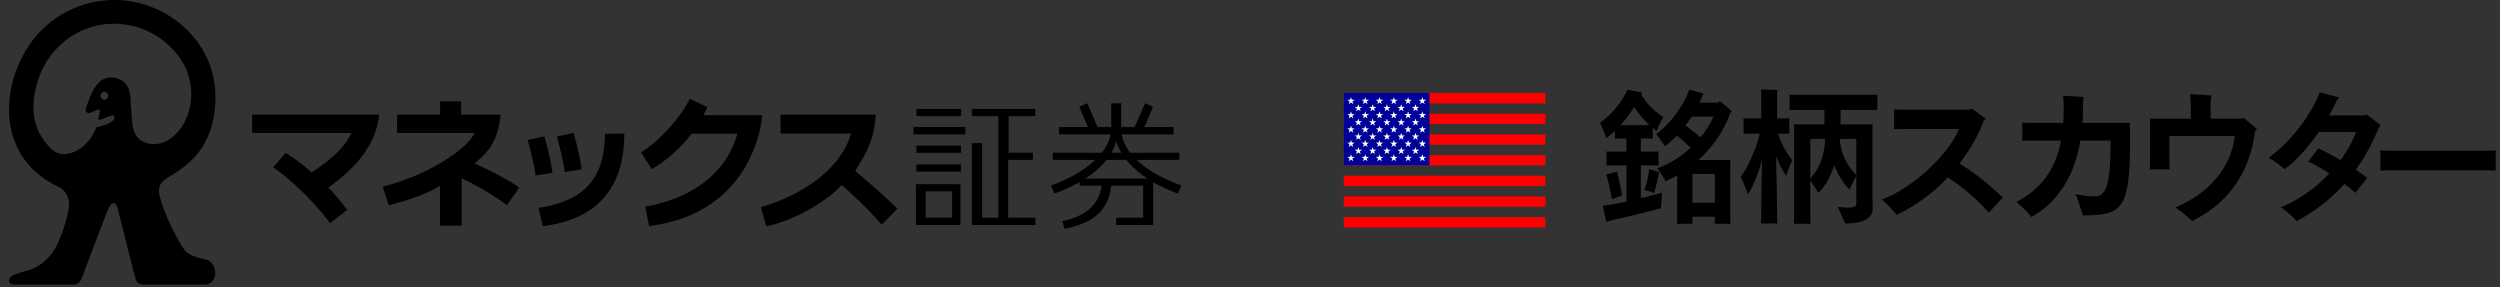
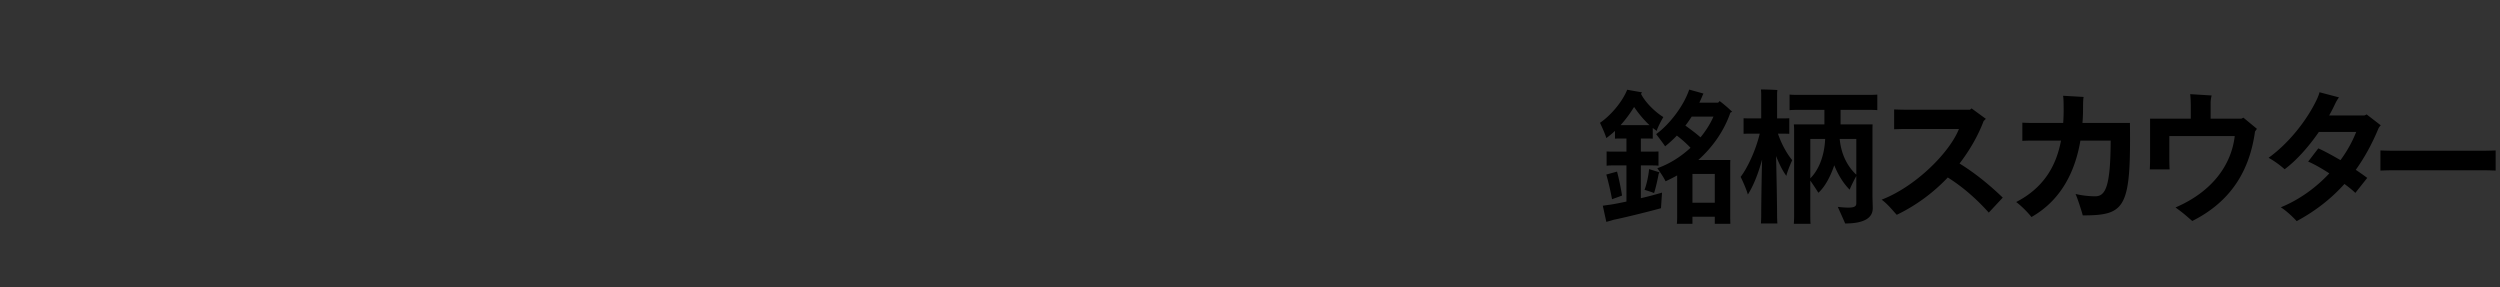
<svg xmlns="http://www.w3.org/2000/svg" id="マネックス証券_銘柄スカウター" data-name="マネックス証券_銘柄スカウター" version="1.1" viewBox="0 0 348 40">
  <rect x="0" y="0" width="348" height="40" fill="#333333" stroke="none" />
  <defs>
    <style>.cls-1{fill:#fff}.cls-2{fill:red}</style>
  </defs>
  <path d="M228.407 27.59a52.987 52.987 0 0 0 2.946-.777l-.144 2.168c-.982.286-4.869 1.268-6.608 1.616-.306.102-.695.205-1.002.286l-.49-2.25c.327-.04.694-.102 1.042-.144.553-.081 1.37-.245 2.25-.43v-5.032h-1.759c-.367 0-.675 0-1.002.041v-1.985c.327.022.635.022 1.002.022h1.76v-1.821h-.777c-.287 0-.533 0-.819.02V18.22c-.409.388-.818.716-1.207 1.002-.163-.593-.613-1.555-.88-2.128 1.35-.9 3.069-2.803 3.785-4.603l2.066.368-.143.205c.614 1.227 2.005 2.557 3.11 3.232-.328.553-.798 1.453-.92 1.923a9.572 9.572 0 0 1-.553-.409v1.494c-.287-.02-.552-.02-.839-.02h-.818v1.82h1.472c.328 0 .656 0 .983-.02v1.984c-.327-.04-.655-.04-.983-.04h-1.472v4.561Zm-4.01.143a40.914 40.914 0 0 0-.798-3.437l1.493-.41c.226.84.533 2.271.696 3.336-.41.163-.961.347-1.39.511Zm1.228-10.311h3.989c-.757-.696-1.515-1.596-2.148-2.537a16.98 16.98 0 0 1-1.882 2.537h.04Zm3.293 9.002c.307-.778.573-2.087.635-2.885l1.452.45c-.04.081-.082.163-.122.225-.124.716-.41 1.964-.635 2.66-.286-.124-.92-.328-1.33-.45Zm11.927-3.315v7.222l.021.819h-2.168v-.983h-3.11v.983h-2.17c.022-.205.042-.512.042-.798v-5.934a24.19 24.19 0 0 1-1.616.819c-.205-.47-.778-1.31-1.146-1.82 1.637-.574 3.253-1.576 4.624-2.845a15.82 15.82 0 0 0-1.903-1.698 15.91 15.91 0 0 1-1.636 1.494c-.246-.389-.86-1.187-1.248-1.698 1.739-1.248 3.785-3.785 4.602-6.2l1.985.553c-.04.061-.061.143-.102.205-.144.368-.307.716-.47 1.064h2.618l.205-.225c.388.286 1.125.88 1.739 1.493l-.245.123c-.88 2.557-2.476 4.807-4.461 6.587h4.46c-.02.287-.02.532-.02.839Zm-4.132-3.99c.737-.9 1.35-1.861 1.8-2.884h-3.028c-.286.43-.573.86-.88 1.248.655.47 1.432 1.043 2.108 1.637Zm1.985 9.105v-4.01h-3.11v4.01h3.11ZM247.493 18.608c.511 1.534 1.35 2.947 1.985 3.683-.287.614-.696 1.636-.819 2.189-.49-.655-.981-1.616-1.431-2.762.081 3.15.142 7.243.142 8.286 0 .389.02.798.041 1.104h-2.29c.02-.306.04-.736.04-1.104 0-.982.04-4.726.122-7.795-.552 2.046-1.268 3.765-1.984 4.869-.164-.634-.655-1.76-1.003-2.455.88-1.146 2.067-3.54 2.66-6.015h-1.31c-.326 0-.633 0-.94.02V16.46c.286.02.614.02.94.02h1.515v-3.416c0-.143-.02-.45-.041-.614.49 0 1.82.041 2.291.082-.02.163-.04.389-.04.532v3.417h.736c.347 0 .654 0 .961-.02v2.168c-.307-.02-.614-.02-.96-.02h-.615Zm8.715-3.314v2.025h4.46c-.02.287-.02.553-.02.88v9.104c0 .307.04 1.432.04 1.678 0 1.31-1.124 2.127-3.845 2.127-.205-.511-.716-1.616-1.023-2.312.02 0 .777.102 1.494.102.818 0 1.083-.183 1.083-.593V24.5c-.348.635-.798 1.535-.92 1.903-.778-.757-1.576-1.964-2.148-3.396-.532 1.575-1.31 3.028-2.21 3.826a45.42 45.42 0 0 0-1.125-1.698v4.89c0 .388 0 .797.041 1.125h-2.333c.02-.328.041-.737.041-1.126v-12.03c0-.163-.02-.47-.04-.675h4.255v-2.025h-3.437c-.552 0-1.002 0-1.412.041v-2.169c.41.041.86.041 1.412.041h9.37c.552 0 1.023 0 1.432-.04v2.168c-.389-.041-.88-.041-1.432-.041h-3.683Zm-2.148 4.05h-2.066v5.484c1.146-1.146 1.964-3.07 2.066-5.483Zm4.337 0h-2.311c.224 2.456 1.33 4.072 2.311 4.972v-4.971ZM278.783 27.508l-1.945 2.087c-1.431-1.596-3.355-3.417-5.707-4.89a24.349 24.349 0 0 1-7.1 5.197c-.531-.553-1.227-1.474-2.107-2.108 4.686-1.8 9.432-6.506 10.762-9.84h-7.406c-.41 0-1.167.02-1.617.04v-2.761c.45.02 1.187.04 1.617.04h8.94l.225-.184 1.984 1.453-.307.307c-.736 1.943-1.861 3.969-3.354 5.912 2.29 1.412 4.317 3.11 6.015 4.747ZM289.92 29.983c-.185-.696-.696-2.29-1.003-2.987.614.164 1.698.328 2.742.328 1.452 0 2.127-1.433 2.147-7.754h-4.214c-.757 4.48-2.803 8.367-6.813 10.638-.572-.716-1.411-1.554-2.128-2.086 3.765-1.944 5.565-4.931 6.241-8.552h-3.99c-.532 0-1.105.02-1.391.04v-2.536c.307.02.92.04 1.392.04h4.295c.041-.572.062-1.166.062-1.779 0-1.473-.041-1.821-.082-2.005l2.864.163c-.04.185-.081.533-.081 1.494 0 .716-.02 1.432-.082 2.128h6.608c.143 11.846-.594 12.868-6.567 12.868ZM314.164 17.933l-.265.368c-.737 5.32-3.233 9.698-8.736 12.46-.818-.696-1.166-1.044-2.333-1.883 5.238-2.25 7.795-6.035 8.245-9.942h-9.104v3.17c0 .512.02 1.146.04 1.474h-2.76c.02-.328.04-.962.04-1.473v-5.585h5.667v-1.72c0-.408-.02-1.186-.082-1.697l2.987.184a4.021 4.021 0 0 0-.144 1.043v2.19h4.276l.287-.144 1.882 1.555ZM331.094 17.851c-.88 2.128-1.923 4.05-3.171 5.79.614.409 1.166.798 1.596 1.125l-1.658 2.087c-.326-.327-.88-.777-1.513-1.248-1.82 2.025-3.99 3.744-6.649 5.176-.553-.614-1.535-1.514-2.21-1.923 2.516-1.023 4.87-2.7 6.752-4.726-1.043-.675-2.108-1.29-2.947-1.636l1.413-1.842c.88.389 1.984 1.003 3.089 1.637a17.42 17.42 0 0 0 2.189-3.928h-5.197c-1.473 2.148-3.212 4.05-4.767 5.196a12.91 12.91 0 0 0-2.23-1.596c2.782-2.004 5.34-5.196 6.751-8.204.123-.286.267-.613.328-.92l2.72.716a4.815 4.815 0 0 0-.53.88 24.923 24.923 0 0 1-.84 1.636h4.91c.102-.04.185-.081.307-.143l1.964 1.514a2.141 2.141 0 0 0-.307.41ZM347.394 23.744c-.04 0-.92-.042-1.636-.042h-12.767c-.695 0-1.595.042-1.636.042V20.94c.041 0 .9.041 1.636.041h12.767c.757 0 1.595-.04 1.636-.04v2.803Z" />
-   <path d="M187.062 27.342h28.063v1.439h-28.063zM187.062 30.221h28.063v1.439h-28.063zM187.062 21.586h28.063v1.439h-28.063zM187.062 24.464h28.063v1.439h-28.063zM187.062 15.829h28.063v1.439h-28.063zM187.062 18.707h28.063v1.439h-28.063zM187.062 12.951h28.063v1.439h-28.063z" class="cls-2" />
-   <path d="M187.062 12.951h11.927v10.056h-11.927z" style="fill:#009" />
-   <path d="m198.193 18.096.321-.234h-.397l-.122-.377-.123.377h-.397l.321.234-.122.377.321-.233.321.233-.123-.377zM198.193 20.083l.321-.233h-.397l-.122-.377-.123.377h-.397l.321.233-.122.378.321-.233.321.233-.123-.378zM198.193 22.071l.321-.233h-.397l-.122-.377-.123.377h-.397l.321.233-.122.377.321-.233.321.234-.123-.378zM198.193 16.108l.321-.233h-.397l-.122-.378-.123.378h-.397l.321.233-.122.377.321-.233.321.233-.123-.377zM198.193 14.12l.321-.233h-.397l-.122-.377-.123.377h-.397l.321.233-.122.377.321-.233.321.233-.123-.377zM197.234 19.089l.321-.233h-.396l-.123-.377-.123.377h-.396l.321.233-.123.378.321-.233.321.233-.123-.378zM197.234 21.077l.321-.233h-.396l-.123-.377-.123.377h-.396l.321.233-.123.378.321-.234.321.234-.123-.378zM197.234 17.102l.321-.233h-.396l-.123-.378-.123.378h-.396l.321.233-.123.377.321-.233.321.233-.123-.377zM197.234 15.114l.321-.233h-.396l-.123-.378-.123.378h-.396l.321.233-.123.377.321-.233.321.233-.123-.377zM196.205 18.096l.321-.234h-.396l-.123-.377-.123.377h-.396l.321.234-.123.377.321-.233.321.233-.123-.377zM196.205 20.083l.321-.233h-.396l-.123-.377-.123.377h-.396l.321.233-.123.378.321-.233.321.233-.123-.378zM196.205 22.071l.321-.233h-.396l-.123-.377-.123.377h-.396l.321.233-.123.377.321-.233.321.234-.123-.378zM196.205 16.108l.321-.233h-.396l-.123-.378-.123.378h-.396l.321.233-.123.377.321-.233.321.233-.123-.377zM196.205 14.12l.321-.233h-.396l-.123-.377-.123.377h-.396l.321.233-.123.377.321-.233.321.233-.123-.377zM195.247 19.089l.32-.233h-.396l-.123-.377-.122.377h-.397l.321.233-.123.378.321-.233.321.233-.122-.378zM195.247 21.077l.32-.233h-.396l-.123-.377-.122.377h-.397l.321.233-.123.378.321-.234.321.234-.122-.378zM195.247 17.102l.32-.233h-.396l-.123-.378-.122.378h-.397l.321.233-.123.377.321-.233.321.233-.122-.377zM195.247 15.114l.32-.233h-.396l-.123-.378-.122.378h-.397l.321.233-.123.377.321-.233.321.233-.122-.377zM194.218 18.096l.321-.234h-.397l-.123-.377-.122.377h-.397l.321.234-.123.377.321-.233.321.233-.122-.377zM194.218 20.083l.321-.233h-.397l-.123-.377-.122.377h-.397l.321.233-.123.378.321-.233.321.233-.122-.378zM194.218 22.071l.321-.233h-.397l-.123-.377-.122.377h-.397l.321.233-.123.377.321-.233.321.234-.122-.378zM194.218 16.108l.321-.233h-.397l-.123-.378-.122.378h-.397l.321.233-.123.377.321-.233.321.233-.122-.377zM194.218 14.12l.321-.233h-.397l-.123-.377-.122.377h-.397l.321.233-.123.377.321-.233.321.233-.122-.377zM193.259 19.089l.321-.233h-.397l-.123-.377-.122.377h-.397l.321.233-.123.378.321-.233.321.233-.122-.378zM193.259 21.077l.321-.233h-.397l-.123-.377-.122.377h-.397l.321.233-.123.378.321-.234.321.234-.122-.378zM193.259 17.102l.321-.233h-.397l-.123-.378-.122.378h-.397l.321.233-.123.377.321-.233.321.233-.122-.377zM193.259 15.114l.321-.233h-.397l-.123-.378-.122.378h-.397l.321.233-.123.377.321-.233.321.233-.122-.377zM192.23 18.096l.321-.234h-.397l-.123-.377-.122.377h-.397l.321.234-.123.377.321-.233.321.233-.122-.377zM192.23 20.083l.321-.233h-.397l-.123-.377-.122.377h-.397l.321.233-.123.378.321-.233.321.233-.122-.378zM192.23 22.071l.321-.233h-.397l-.123-.377-.122.377h-.397l.321.233-.123.377.321-.233.321.234-.122-.378zM192.23 16.108l.321-.233h-.397l-.123-.378-.122.378h-.397l.321.233-.123.377.321-.233.321.233-.122-.377zM192.23 14.12l.321-.233h-.397l-.123-.377-.122.377h-.397l.321.233-.123.377.321-.233.321.233-.122-.377zM191.271 19.089l.321-.233h-.397l-.122-.377-.123.377h-.397l.321.233-.122.378.321-.233.321.233-.123-.378zM191.271 21.077l.321-.233h-.397l-.122-.377-.123.377h-.397l.321.233-.122.378.321-.234.321.234-.123-.378zM191.271 17.102l.321-.233h-.397l-.122-.378-.123.378h-.397l.321.233-.122.377.321-.233.321.233-.123-.377zM191.271 15.114l.321-.233h-.397l-.122-.378-.123.378h-.397l.321.233-.122.377.321-.233.321.233-.123-.377zM190.242 18.096l.321-.234h-.397l-.122-.377-.123.377h-.397l.321.234-.122.377.321-.233.321.233-.123-.377zM190.242 20.083l.321-.233h-.397l-.122-.377-.123.377h-.397l.321.233-.122.378.321-.233.321.233-.123-.378zM190.242 22.071l.321-.233h-.397l-.122-.377-.123.377h-.397l.321.233-.122.377.321-.233.321.234-.123-.378zM190.242 16.108l.321-.233h-.397l-.122-.378-.123.378h-.397l.321.233-.122.377.321-.233.321.233-.123-.377zM190.242 14.12l.321-.233h-.397l-.122-.377-.123.377h-.397l.321.233-.122.377.321-.233.321.233-.123-.377zM189.283 19.089l.321-.233h-.397l-.122-.377-.123.377h-.397l.321.233-.122.378.321-.233.321.233-.123-.378zM189.283 21.077l.321-.233h-.397l-.122-.377-.123.377h-.397l.321.233-.122.378.321-.234.321.234-.123-.378zM189.283 17.102l.321-.233h-.397l-.122-.378-.123.378h-.397l.321.233-.122.377.321-.233.321.233-.123-.377zM189.283 15.114l.321-.233h-.397l-.122-.378-.123.378h-.397l.321.233-.122.377.321-.233.321.233-.123-.377zM188.254 18.096l.321-.234h-.397l-.122-.377-.123.377h-.397l.321.234-.122.377.321-.233.321.233-.123-.377zM188.254 20.083l.321-.233h-.397l-.122-.377-.123.377h-.397l.321.233-.122.378.321-.233.321.233-.123-.378zM188.254 22.071l.321-.233h-.397l-.122-.377-.123.377h-.397l.321.233-.122.377.321-.233.321.234-.123-.378zM188.254 16.108l.321-.233h-.397l-.122-.378-.123.378h-.397l.321.233-.122.377.321-.233.321.233-.123-.377zM188.254 14.12l.321-.233h-.397l-.122-.377-.123.377h-.397l.321.233-.122.377.321-.233.321.233-.123-.377z" class="cls-1" />
-   <path d="M28.86 36.202c-.446-.188-2.429-.442-3.14-1.363-.714-.902-2.883-4.904-3.518-7.674-.254-1.104.134-1.839 1.203-2.478 2.73-1.603 6.582-4.197 6.582-11.292 0-7.6-6.753-13.392-14.009-13.392-5.212 0-9.642 2.683-12.163 6.662C.008 12.654-.333 22.03 8.204 26.041c.963.46 1.584 1.602 1.356 3.007-.146.963-.658 2.97-1.61 5.014-.953 2.044-2.669 3.137-3.882 3.527-.731.235-1.86.484-2.378.808-.569.353-.68 1.21.304 1.21h8.294c.504 0 .784-.323.973-.633.188-.33 3.044-8.049 3.414-8.905.363-.878.635-1.771 1.166-1.771.257 0 .4.246.487.566.083.327 2.394 9.438 2.524 9.903.219.764.73.84 1.195.84h8.451c1.845 0 1.92-2.76.363-3.405Zm-8.407-16.284c-2.4-.7-2-3.235-2.182-4.728-.148-1.154.02-1.405-.3-2.588-.384-1.43-1.892-2.076-3.23-1.706-.626.175-1.73.735-2.81 4.306-.107.358.26.542.451.542.188 0 .631-.224.888-.356.568-.28.7-.14.618.292-.093.454-.207.81-.207.81s-.03.263.26.175c.426-.122 1.259-.516 1.62-.6.446-.101.487.498.082.778a4.247 4.247 0 0 1-1.775.752c-.122.025-.44.077-.508.245-1.367 3.399-4.585 4.326-6.013 3.052-2.32-2.087-3.669-5.321-1.862-10.255 1.481-4.026 5.402-7.331 10.318-7.331 5.512 0 9.194 3.766 10.265 6.719 2.047 5.67-1.956 10.966-5.615 9.893Zm-5.397-6.614a.53.53 0 1 1-1.056 0c0-.291.236-.523.532-.523.295 0 .524.232.524.523ZM35.098 15.95v2.56h13.815c-.94 2.117-3.105 3.892-5.53 5.48a31.175 31.175 0 0 0-3.616-2.715l-1.741 2.01c3.485 2.42 6.707 6.08 7.907 7.778l2.406-1.854c-.728-.87-1.428-1.861-2.642-3.102 4.911-3.463 6.73-6.86 7.09-10.156h-17.69ZM72.281 26.115c-1.565-1.139-4.506-2.596-6.229-3.376 2.296-1.816 3.297-3.518 3.629-6.788h-5.495v-1.857H61.26v1.857h-5.993v2.56h10.746c-.509 1.706-5.721 5.71-12.737 7.46l.826 2.596c3.11-.778 5.56-1.712 7.137-2.69v5.547h3.034v-6.609c2.19 1.041 4.518 2.397 6.27 3.752l1.738-2.452ZM119.038 23.79c2.063-3.205 2.652-4.933 2.868-7.84h-13.252v2.639h9.793c-1.312 4.854-6.735 8.565-12.529 10.247l.735 2.664c3.577-.681 8.235-3.277 10.517-5.751 3.354 2.982 4.836 4.693 5.55 5.53l2.19-2.23c-2.06-2.042-4.475-4.084-5.872-5.26ZM133.761 22.895v1.004h-6.2v-1.004h6.2Zm-1.232 3.742h-3.662v3.66h3.662v-3.66Zm1.165-.997v5.679h-6.199v-5.678h6.199Zm.08-10.478v1.007h-6.203v-1.007h6.203Zm10.341 1.007H140.4v5.088h3.371v.993h-3.437v8.055h3.793v1.014h-8.843V19.927h1.427v10.378h2.26V16.169h-3.687v-1.007h8.83v1.007Zm-9.74 1.52v1.021h-7.215v-1.02h7.216Zm-.6 2.572v1.013h-6.204v-1.013h6.203ZM164.463 25.829c-2.746-1.004-4.833-2.222-6.255-3.579h5.943v-.993h-6.847c-.612-.811-1.001-1.667-1.16-2.547h7.22v-1.02h-4.065l1.2-2.829-1.102-.49-1.456 3.319h-1.873c.003-.06.003-.118.003-.18v-3.139h-1.389v3.14c.003.061.003.119.003.179h-1.89l-1.452-3.319-1.103.49 1.2 2.829h-4.02v1.02h7.167c-.176.869-.587 1.73-1.215 2.547h-6.822v.993h5.91c-1.43 1.376-3.528 2.607-6.163 3.579l.495 1.115a25.582 25.582 0 0 0 3.493-1.6v.512h3.08c-.31 1.921-1.43 4.079-5.482 4.921l.305 1.061c4.114-.805 6.04-2.526 6.506-5.982h4.432v4.449h-3.749v1.014h5.15v-5.956a23.51 23.51 0 0 0 3.438 1.58l.498-1.114Zm-9.084-6.161a8.51 8.51 0 0 0 .722 1.589h-1.387a6.677 6.677 0 0 0 .665-1.59Zm-4.308 5.189c1.269-.834 2.244-1.704 2.954-2.607h2.775c.712.9 1.667 1.77 2.927 2.606h-8.656ZM76.907 24.05a33.781 33.781 0 0 0-1.151-5.073l-2.31.503c.419 1.469.972 3.79 1.104 4.952l2.357-.383ZM80.976 23.568a34.916 34.916 0 0 0-1.152-5.078l-2.31.525c.416 1.449.974 3.775 1.103 4.938l2.36-.385Z" />
-   <path d="M75.554 31.481c9.048-1.115 11.352-6.982 11.352-12.9l-2.704.04c0 6.157-2.857 9.358-9.243 10.323l.595 2.537ZM97.906 16.027c.2-.367.387-.742.567-1.114l-2.472-1.153c-1.159 2.494-4.336 5.975-6.766 7.463l1.506 2.325a20.119 20.119 0 0 0 5.53-4.939h6.368c-1.535 5.495-6.252 8.976-12.82 10.154l.531 2.693c12.46-1.522 15.345-11.27 15.763-15.43h-8.207Z" />
</svg>